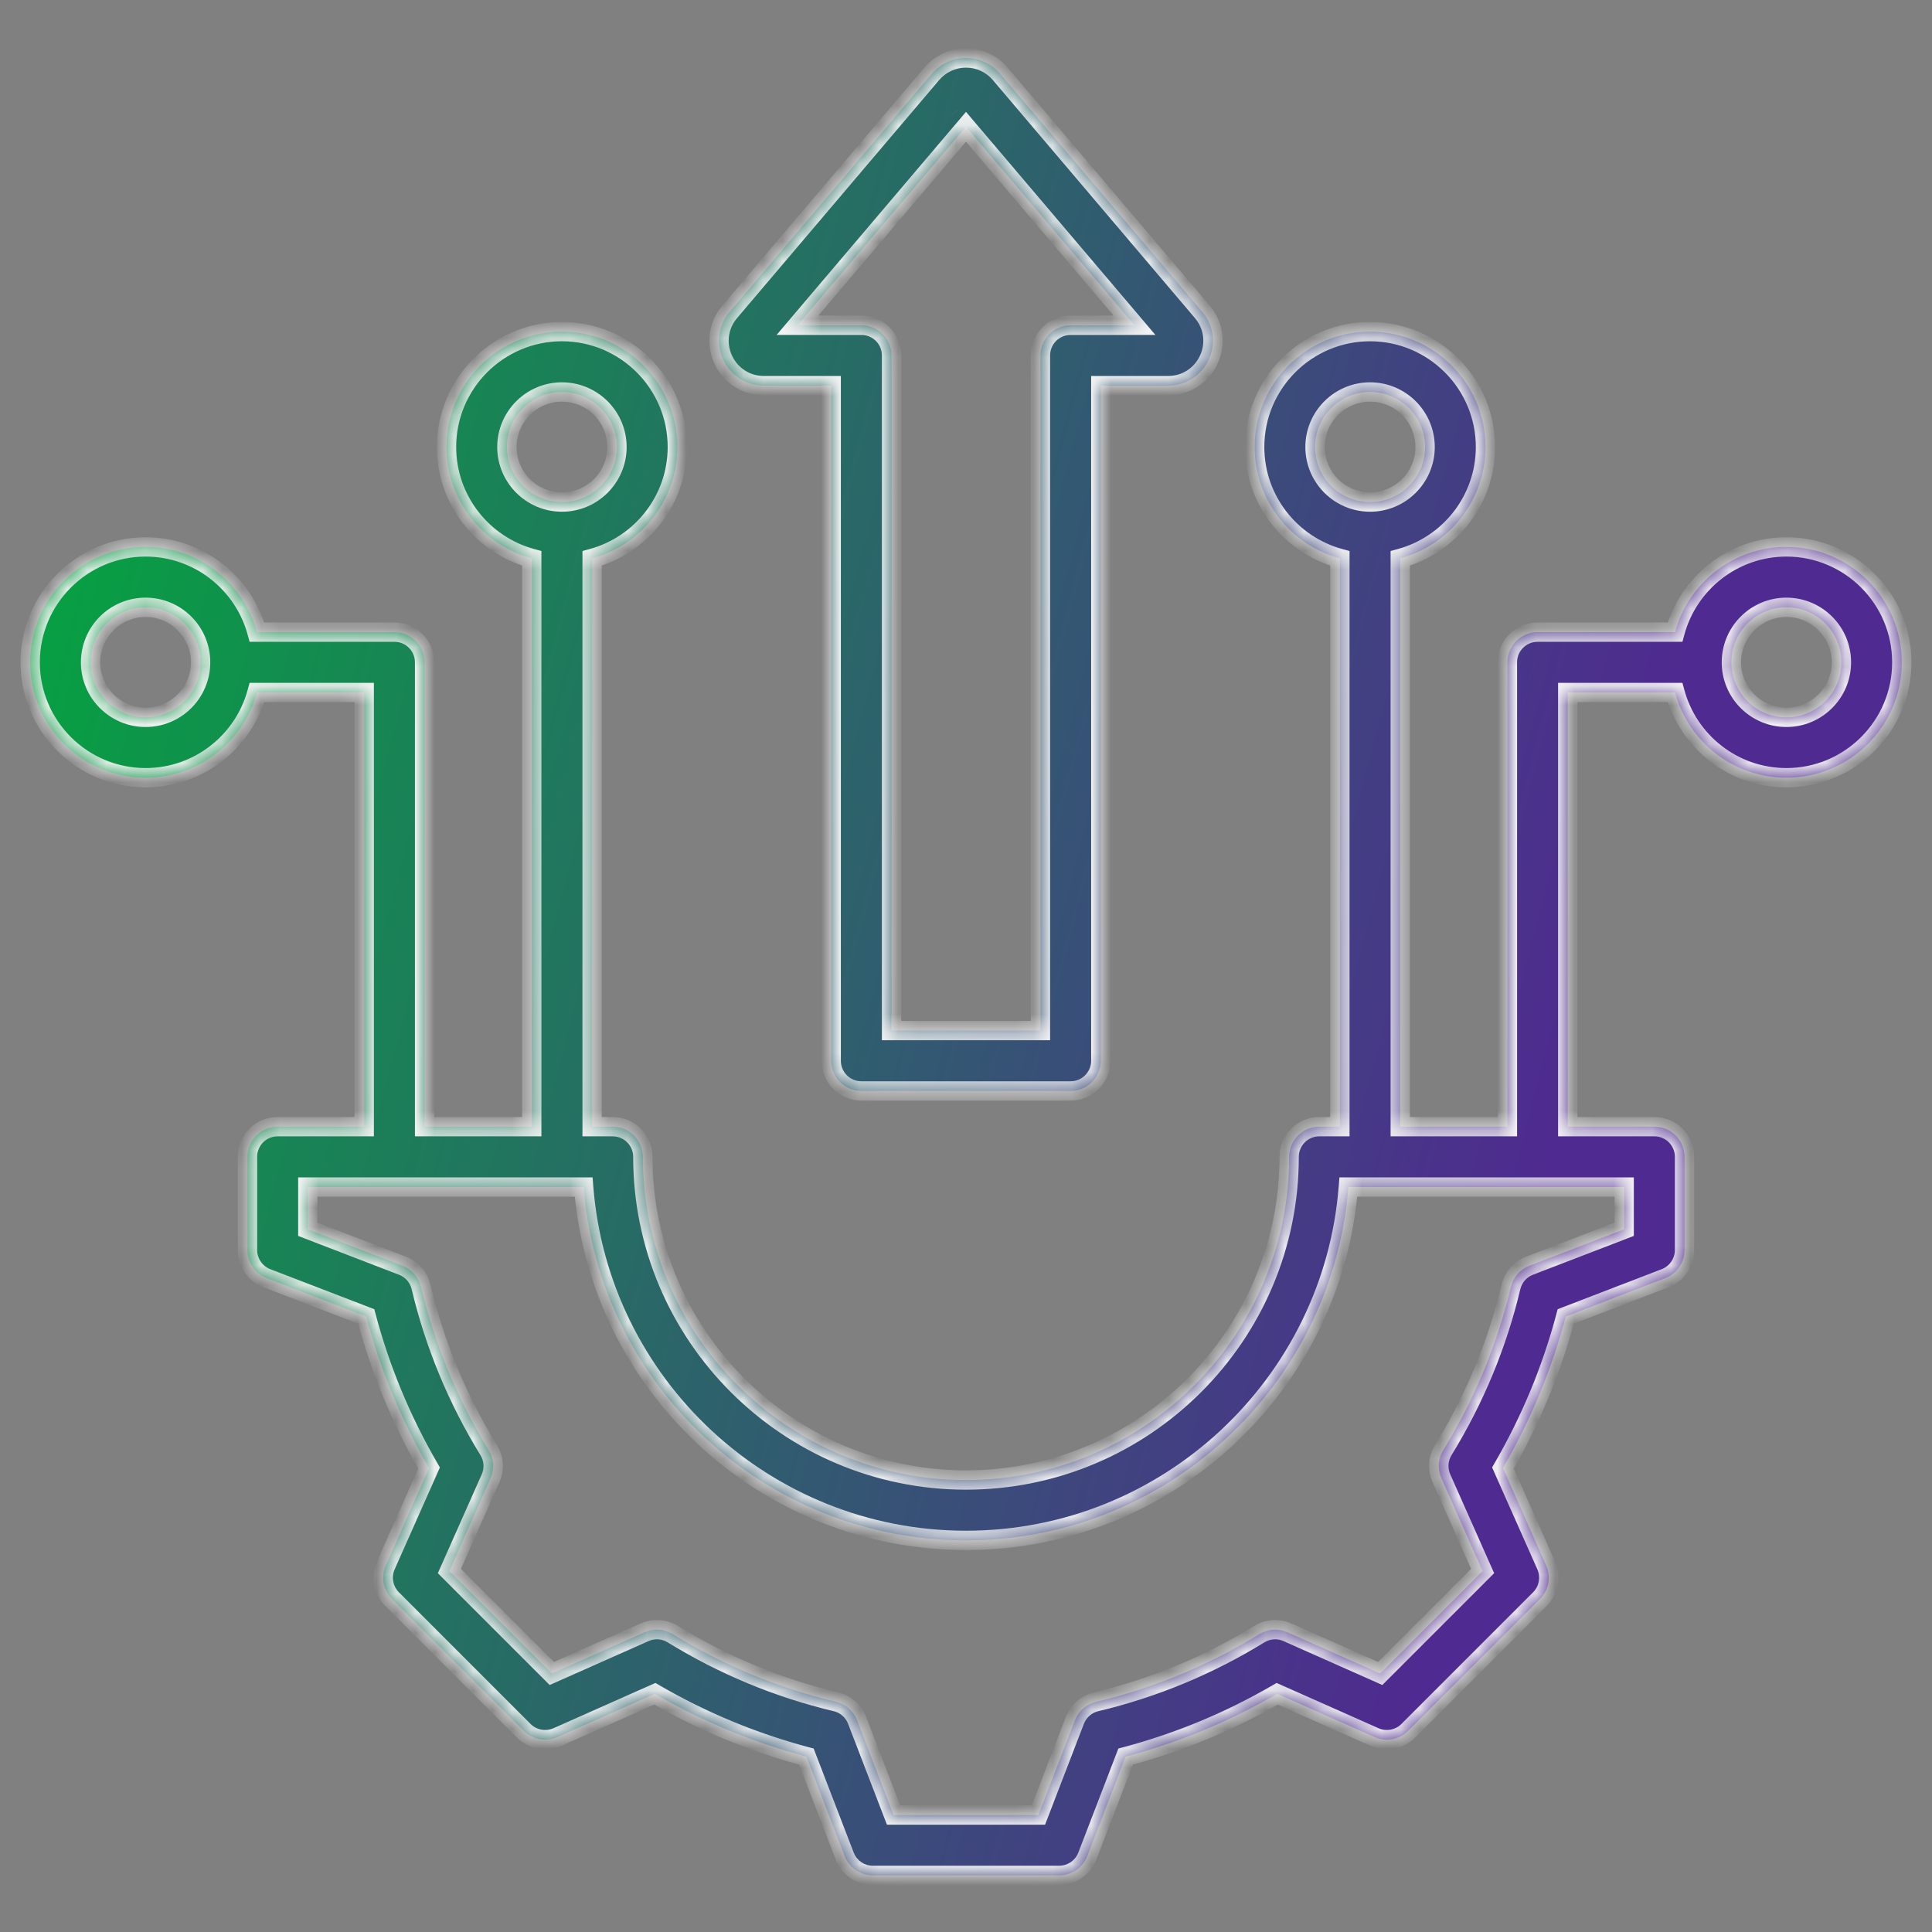
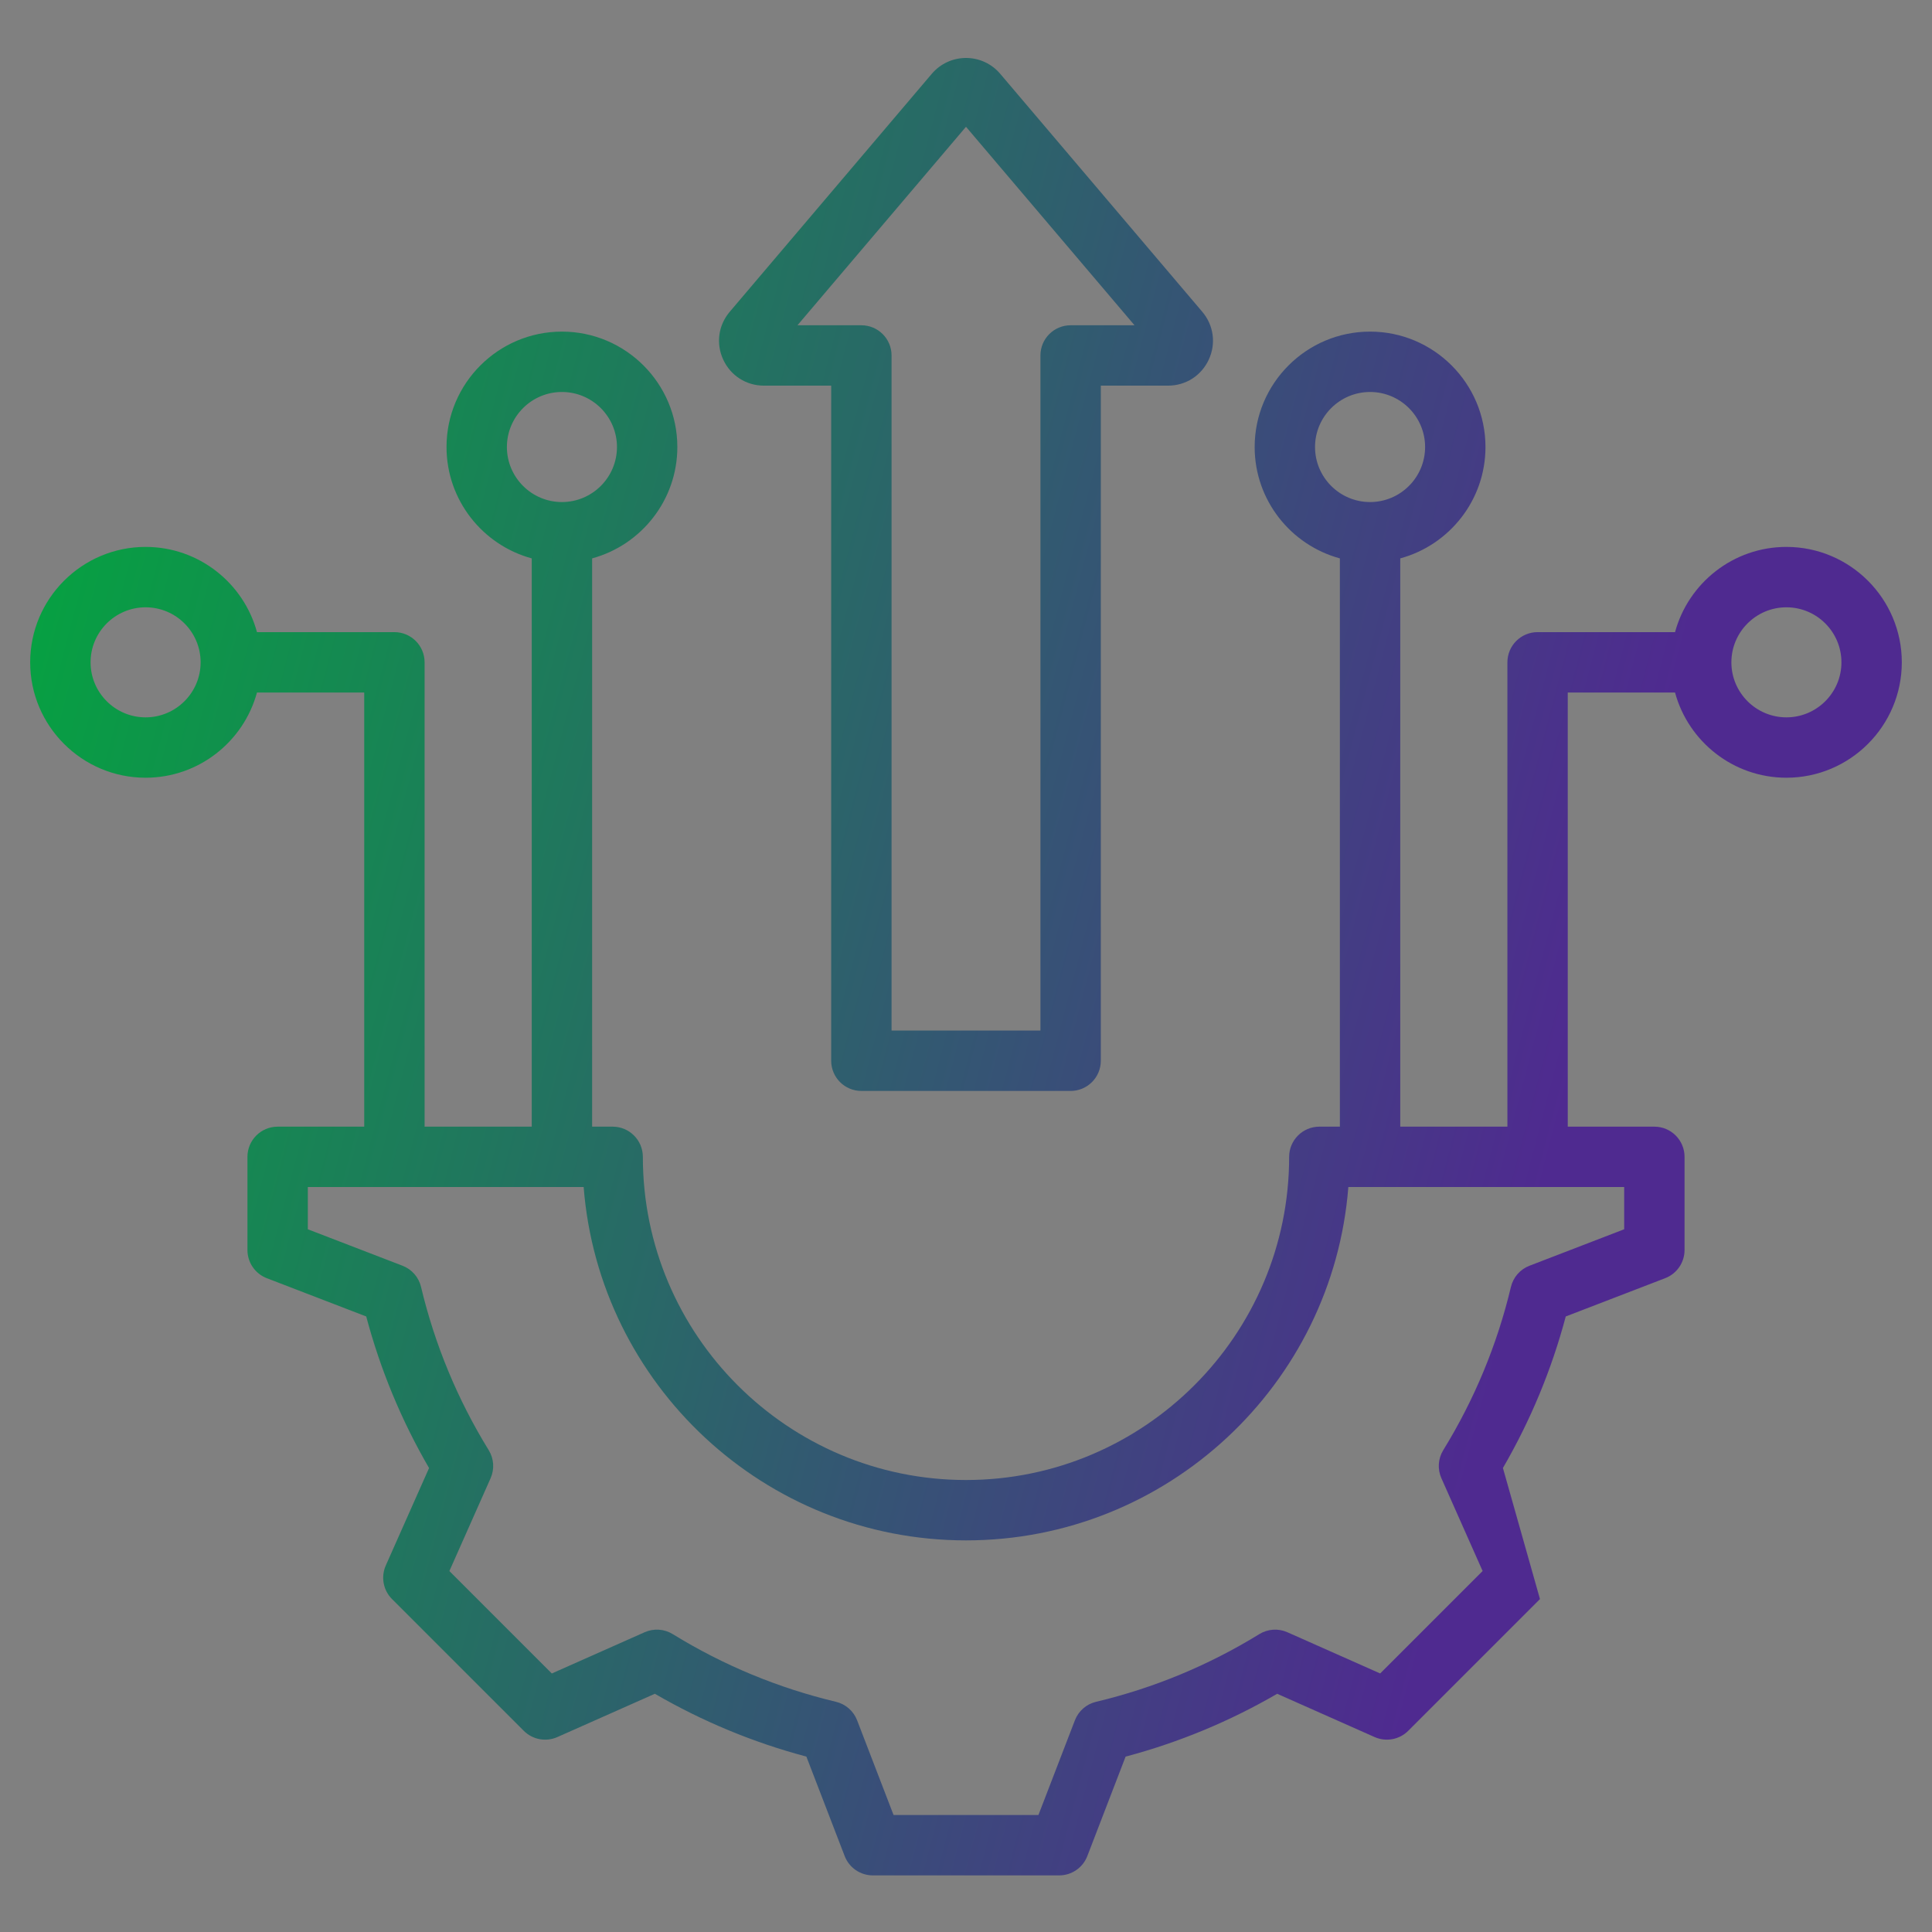
<svg xmlns="http://www.w3.org/2000/svg" width="100" height="100" viewBox="0 0 100 100" fill="none">
  <rect x="0" y="0" width="100" height="100" fill="#808080" stroke="none" />
  <mask id="path-1-inside-1_2965_17311" fill="white">
    <path d="M92.464 28.308C89.711 28.308 87.388 30.181 86.7 32.719H79.585C78.722 32.719 78.023 33.419 78.023 34.282V58.316H72.477V28.902C75.015 28.213 76.888 25.89 76.888 23.137C76.888 19.844 74.208 17.164 70.915 17.164C67.621 17.164 64.941 19.844 64.941 23.137C64.941 25.891 66.814 28.213 69.352 28.902V58.316H68.289C67.426 58.316 66.726 59.016 66.726 59.879C66.726 69.101 59.223 76.605 50 76.605C40.777 76.605 33.274 69.101 33.274 59.879C33.274 59.016 32.574 58.316 31.711 58.316H30.648V28.902C33.186 28.213 35.059 25.89 35.059 23.137C35.059 19.844 32.379 17.164 29.085 17.164C25.792 17.164 23.112 19.844 23.112 23.137C23.112 25.89 24.985 28.213 27.523 28.902V58.316H21.977V34.282C21.977 33.419 21.278 32.719 20.415 32.719H13.301C12.612 30.181 10.289 28.308 7.536 28.308C4.242 28.308 1.562 30.988 1.562 34.282C1.562 37.576 4.242 40.255 7.536 40.255C10.289 40.255 12.612 38.382 13.301 35.844H18.852V58.316H14.37C13.507 58.316 12.808 59.016 12.808 59.879V64.7C12.808 65.347 13.206 65.926 13.809 66.159L18.956 68.14C19.686 70.889 20.777 73.522 22.208 75.986L19.968 81.029C19.706 81.62 19.834 82.311 20.291 82.768L27.111 89.587C27.568 90.044 28.259 90.172 28.85 89.91L33.895 87.669C36.36 89.1 38.991 90.191 41.738 90.921L43.72 96.069C43.952 96.672 44.532 97.07 45.178 97.07H54.822C55.469 97.07 56.048 96.672 56.28 96.069L58.261 90.922C61.011 90.192 63.643 89.101 66.107 87.67L71.15 89.91C71.741 90.172 72.432 90.044 72.889 89.587L79.709 82.768C80.166 82.31 80.294 81.619 80.032 81.028L77.791 75.983C79.222 73.519 80.313 70.888 81.043 68.14L86.191 66.158C86.794 65.926 87.192 65.347 87.192 64.7V59.879C87.192 59.016 86.493 58.316 85.63 58.316H81.147V35.844H86.699C87.388 38.382 89.711 40.255 92.464 40.255C95.758 40.255 98.437 37.575 98.437 34.282C98.437 30.988 95.758 28.308 92.464 28.308ZM68.066 23.137C68.066 21.567 69.344 20.289 70.915 20.289C72.485 20.289 73.763 21.567 73.763 23.137C73.763 24.708 72.485 25.986 70.915 25.986C69.344 25.986 68.066 24.708 68.066 23.137ZM26.237 23.137C26.237 21.567 27.515 20.289 29.085 20.289C30.656 20.289 31.934 21.567 31.934 23.137C31.934 24.708 30.656 25.986 29.085 25.986C27.515 25.986 26.237 24.708 26.237 23.137ZM7.536 37.13C5.965 37.13 4.688 35.852 4.688 34.282C4.688 32.711 5.965 31.434 7.536 31.434C9.107 31.434 10.384 32.711 10.384 34.282C10.384 35.852 9.106 37.13 7.536 37.13ZM84.067 63.627L79.164 65.515C78.683 65.7 78.325 66.11 78.205 66.611C77.495 69.595 76.317 72.437 74.704 75.057C74.433 75.496 74.397 76.04 74.606 76.511L76.74 81.316L71.438 86.618L66.635 84.485C66.164 84.275 65.62 84.312 65.181 84.582C62.561 86.196 59.719 87.374 56.732 88.085C56.231 88.204 55.821 88.563 55.636 89.044L53.749 93.945H46.251L44.364 89.042C44.178 88.561 43.768 88.203 43.267 88.084C40.283 87.373 37.441 86.195 34.821 84.582C34.382 84.311 33.838 84.275 33.367 84.484L28.562 86.619L23.26 81.317L25.393 76.513C25.602 76.042 25.566 75.498 25.296 75.06C23.682 72.44 22.504 69.597 21.793 66.611C21.674 66.109 21.315 65.699 20.834 65.514L15.933 63.627V61.441H30.21C31.009 71.659 39.58 79.73 50 79.73C60.42 79.73 68.991 71.66 69.79 61.441H84.067L84.067 63.627ZM92.464 37.13C90.894 37.13 89.616 35.852 89.616 34.282C89.616 32.711 90.894 31.434 92.464 31.434C94.035 31.434 95.312 32.711 95.312 34.282C95.312 35.852 94.035 37.13 92.464 37.13ZM39.542 19.961H43.022V54.904C43.022 55.767 43.722 56.467 44.585 56.467H55.415C56.278 56.467 56.978 55.767 56.978 54.904V19.961H60.458C61.374 19.961 62.181 19.445 62.566 18.614C62.95 17.784 62.821 16.834 62.228 16.136L51.77 3.819C51.328 3.298 50.683 3 50 3C49.317 3 48.672 3.299 48.23 3.819L37.773 16.136C37.179 16.834 37.05 17.783 37.434 18.614C37.818 19.445 38.626 19.961 39.542 19.961ZM50 6.562L58.722 16.836H55.415C54.552 16.836 53.853 17.535 53.853 18.398V53.342H46.147V18.398C46.147 17.535 45.447 16.836 44.585 16.836H41.277L50 6.562Z" />
  </mask>
-   <path d="M92.464 28.308C89.711 28.308 87.388 30.181 86.7 32.719H79.585C78.722 32.719 78.023 33.419 78.023 34.282V58.316H72.477V28.902C75.015 28.213 76.888 25.89 76.888 23.137C76.888 19.844 74.208 17.164 70.915 17.164C67.621 17.164 64.941 19.844 64.941 23.137C64.941 25.891 66.814 28.213 69.352 28.902V58.316H68.289C67.426 58.316 66.726 59.016 66.726 59.879C66.726 69.101 59.223 76.605 50 76.605C40.777 76.605 33.274 69.101 33.274 59.879C33.274 59.016 32.574 58.316 31.711 58.316H30.648V28.902C33.186 28.213 35.059 25.89 35.059 23.137C35.059 19.844 32.379 17.164 29.085 17.164C25.792 17.164 23.112 19.844 23.112 23.137C23.112 25.89 24.985 28.213 27.523 28.902V58.316H21.977V34.282C21.977 33.419 21.278 32.719 20.415 32.719H13.301C12.612 30.181 10.289 28.308 7.536 28.308C4.242 28.308 1.562 30.988 1.562 34.282C1.562 37.576 4.242 40.255 7.536 40.255C10.289 40.255 12.612 38.382 13.301 35.844H18.852V58.316H14.37C13.507 58.316 12.808 59.016 12.808 59.879V64.7C12.808 65.347 13.206 65.926 13.809 66.159L18.956 68.14C19.686 70.889 20.777 73.522 22.208 75.986L19.968 81.029C19.706 81.62 19.834 82.311 20.291 82.768L27.111 89.587C27.568 90.044 28.259 90.172 28.85 89.91L33.895 87.669C36.36 89.1 38.991 90.191 41.738 90.921L43.72 96.069C43.952 96.672 44.532 97.07 45.178 97.07H54.822C55.469 97.07 56.048 96.672 56.28 96.069L58.261 90.922C61.011 90.192 63.643 89.101 66.107 87.67L71.15 89.91C71.741 90.172 72.432 90.044 72.889 89.587L79.709 82.768C80.166 82.31 80.294 81.619 80.032 81.028L77.791 75.983C79.222 73.519 80.313 70.888 81.043 68.14L86.191 66.158C86.794 65.926 87.192 65.347 87.192 64.7V59.879C87.192 59.016 86.493 58.316 85.63 58.316H81.147V35.844H86.699C87.388 38.382 89.711 40.255 92.464 40.255C95.758 40.255 98.437 37.575 98.437 34.282C98.437 30.988 95.758 28.308 92.464 28.308ZM68.066 23.137C68.066 21.567 69.344 20.289 70.915 20.289C72.485 20.289 73.763 21.567 73.763 23.137C73.763 24.708 72.485 25.986 70.915 25.986C69.344 25.986 68.066 24.708 68.066 23.137ZM26.237 23.137C26.237 21.567 27.515 20.289 29.085 20.289C30.656 20.289 31.934 21.567 31.934 23.137C31.934 24.708 30.656 25.986 29.085 25.986C27.515 25.986 26.237 24.708 26.237 23.137ZM7.536 37.13C5.965 37.13 4.688 35.852 4.688 34.282C4.688 32.711 5.965 31.434 7.536 31.434C9.107 31.434 10.384 32.711 10.384 34.282C10.384 35.852 9.106 37.13 7.536 37.13ZM84.067 63.627L79.164 65.515C78.683 65.7 78.325 66.11 78.205 66.611C77.495 69.595 76.317 72.437 74.704 75.057C74.433 75.496 74.397 76.04 74.606 76.511L76.74 81.316L71.438 86.618L66.635 84.485C66.164 84.275 65.62 84.312 65.181 84.582C62.561 86.196 59.719 87.374 56.732 88.085C56.231 88.204 55.821 88.563 55.636 89.044L53.749 93.945H46.251L44.364 89.042C44.178 88.561 43.768 88.203 43.267 88.084C40.283 87.373 37.441 86.195 34.821 84.582C34.382 84.311 33.838 84.275 33.367 84.484L28.562 86.619L23.26 81.317L25.393 76.513C25.602 76.042 25.566 75.498 25.296 75.06C23.682 72.44 22.504 69.597 21.793 66.611C21.674 66.109 21.315 65.699 20.834 65.514L15.933 63.627V61.441H30.21C31.009 71.659 39.58 79.73 50 79.73C60.42 79.73 68.991 71.66 69.79 61.441H84.067L84.067 63.627ZM92.464 37.13C90.894 37.13 89.616 35.852 89.616 34.282C89.616 32.711 90.894 31.434 92.464 31.434C94.035 31.434 95.312 32.711 95.312 34.282C95.312 35.852 94.035 37.13 92.464 37.13ZM39.542 19.961H43.022V54.904C43.022 55.767 43.722 56.467 44.585 56.467H55.415C56.278 56.467 56.978 55.767 56.978 54.904V19.961H60.458C61.374 19.961 62.181 19.445 62.566 18.614C62.95 17.784 62.821 16.834 62.228 16.136L51.77 3.819C51.328 3.298 50.683 3 50 3C49.317 3 48.672 3.299 48.23 3.819L37.773 16.136C37.179 16.834 37.05 17.783 37.434 18.614C37.818 19.445 38.626 19.961 39.542 19.961ZM50 6.562L58.722 16.836H55.415C54.552 16.836 53.853 17.535 53.853 18.398V53.342H46.147V18.398C46.147 17.535 45.447 16.836 44.585 16.836H41.277L50 6.562Z" fill="url(#paint0_linear_2965_17311)" />
-   <path d="M49.188 5.992L49.189 5.993L49.589 5.693L49.588 5.692L49.188 5.992ZM86.7 32.719V33.219H87.082L87.182 32.85L86.7 32.719ZM78.023 58.316V58.816H78.523V58.316H78.023ZM72.477 58.316H71.977V58.816H72.477V58.316ZM72.477 28.902L72.346 28.419L71.977 28.52V28.902H72.477ZM69.352 28.902H69.852V28.52L69.483 28.42L69.352 28.902ZM69.352 58.316V58.816H69.852V58.316H69.352ZM30.648 58.316H30.148V58.816H30.648V58.316ZM30.648 28.902L30.517 28.419L30.148 28.52V28.902H30.648ZM27.523 28.902H28.023V28.52L27.654 28.419L27.523 28.902ZM27.523 58.316V58.816H28.023V58.316H27.523ZM21.977 58.316H21.477V58.816H21.977V58.316ZM13.301 32.719L12.818 32.85L12.918 33.219H13.301V32.719ZM13.301 35.844V35.344H12.918L12.818 35.713L13.301 35.844ZM18.852 35.844H19.352V35.344H18.852V35.844ZM18.852 58.316V58.816H19.352V58.316H18.852ZM13.809 66.159L13.629 66.625L13.629 66.625L13.809 66.159ZM18.956 68.14L19.439 68.012L19.374 67.765L19.136 67.673L18.956 68.14ZM22.208 75.986L22.665 76.189L22.769 75.955L22.641 75.734L22.208 75.986ZM19.968 81.029L20.425 81.232L20.425 81.232L19.968 81.029ZM20.291 82.768L19.938 83.121L19.938 83.121L20.291 82.768ZM27.111 89.587L26.757 89.941L26.757 89.941L27.111 89.587ZM28.85 89.91L29.053 90.367L29.053 90.367L28.85 89.91ZM33.895 87.669L34.146 87.237L33.926 87.109L33.692 87.212L33.895 87.669ZM41.738 90.921L42.205 90.741L42.113 90.503L41.867 90.438L41.738 90.921ZM43.72 96.069L44.187 95.89L44.187 95.89L43.72 96.069ZM56.28 96.069L56.747 96.249L56.747 96.249L56.28 96.069ZM58.261 90.922L58.133 90.439L57.886 90.504L57.795 90.743L58.261 90.922ZM66.107 87.67L66.31 87.213L66.076 87.109L65.856 87.237L66.107 87.67ZM71.15 89.91L71.353 89.453L71.353 89.453L71.15 89.91ZM72.889 89.587L72.536 89.233L72.536 89.233L72.889 89.587ZM79.709 82.768L80.062 83.121L80.062 83.121L79.709 82.768ZM80.032 81.028L79.575 81.231L79.575 81.232L80.032 81.028ZM77.791 75.983L77.358 75.732L77.23 75.953L77.334 76.186L77.791 75.983ZM81.043 68.14L80.863 67.673L80.625 67.765L80.559 68.012L81.043 68.14ZM86.191 66.158L86.011 65.692L86.011 65.692L86.191 66.158ZM81.147 58.316H80.647V58.816H81.147V58.316ZM81.147 35.844V35.344H80.647V35.844H81.147ZM86.699 35.844L87.182 35.713L87.082 35.344H86.699V35.844ZM84.067 63.627L84.247 64.094L84.567 63.97L84.567 63.627L84.067 63.627ZM79.164 65.515L79.344 65.981L79.344 65.981L79.164 65.515ZM78.205 66.611L77.719 66.495L77.719 66.495L78.205 66.611ZM74.704 75.057L75.129 75.32L74.704 75.057ZM74.606 76.511L75.063 76.308L75.063 76.308L74.606 76.511ZM76.74 81.316L77.094 81.67L77.337 81.427L77.197 81.114L76.74 81.316ZM71.438 86.618L71.235 87.075L71.549 87.215L71.792 86.972L71.438 86.618ZM66.635 84.485L66.431 84.942L66.432 84.942L66.635 84.485ZM65.181 84.582L65.443 85.008L65.444 85.008L65.181 84.582ZM56.732 88.085L56.848 88.571L56.848 88.571L56.732 88.085ZM55.636 89.044L56.102 89.223L56.102 89.223L55.636 89.044ZM53.749 93.945V94.445H54.092L54.216 94.125L53.749 93.945ZM46.251 93.945L45.784 94.125L45.908 94.445H46.251V93.945ZM44.364 89.042L43.897 89.222L43.897 89.222L44.364 89.042ZM43.267 88.084L43.151 88.57L43.151 88.57L43.267 88.084ZM34.821 84.582L35.083 84.156L35.083 84.156L34.821 84.582ZM33.367 84.484L33.57 84.941L33.57 84.941L33.367 84.484ZM28.562 86.619L28.208 86.972L28.451 87.215L28.765 87.076L28.562 86.619ZM23.26 81.317L22.803 81.114L22.663 81.427L22.906 81.67L23.26 81.317ZM25.393 76.513L24.936 76.31L24.936 76.31L25.393 76.513ZM25.296 75.06L24.87 75.322L24.87 75.322L25.296 75.06ZM21.793 66.611L22.28 66.495L22.28 66.495L21.793 66.611ZM20.834 65.514L20.655 65.981L20.655 65.981L20.834 65.514ZM15.933 63.627H15.433V63.971L15.753 64.094L15.933 63.627ZM15.933 61.441V60.941H15.433V61.441H15.933ZM30.21 61.441L30.708 61.402L30.672 60.941H30.21V61.441ZM69.79 61.441V60.941H69.328L69.292 61.402L69.79 61.441ZM84.067 61.441L84.567 61.441L84.567 60.941H84.067V61.441ZM43.022 19.961H43.522V19.461H43.022V19.961ZM56.978 19.961V19.461H56.478V19.961H56.978ZM62.566 18.614L62.112 18.404L62.112 18.404L62.566 18.614ZM62.228 16.136L61.847 16.46L61.847 16.46L62.228 16.136ZM51.77 3.819L51.389 4.143L51.389 4.143L51.77 3.819ZM50 3V3.5L50 3.5L50 3ZM48.23 3.819L48.611 4.143L48.611 4.143L48.23 3.819ZM37.773 16.136L38.154 16.459L38.154 16.459L37.773 16.136ZM37.434 18.614L37.888 18.404L37.888 18.404L37.434 18.614ZM50 6.562L50.381 6.239L50 5.79L49.619 6.239L50 6.562ZM58.722 16.836V17.336H59.803L59.104 16.512L58.722 16.836ZM53.853 53.342V53.842H54.353V53.342H53.853ZM46.147 53.342H45.647V53.842H46.147V53.342ZM41.277 16.836L40.896 16.512L40.197 17.336H41.277V16.836ZM92.464 27.808C89.479 27.808 86.963 29.838 86.217 32.588L87.182 32.85C87.813 30.524 89.943 28.808 92.464 28.808V27.808ZM86.7 32.219H79.585V33.219H86.7V32.219ZM79.585 32.219C78.446 32.219 77.523 33.143 77.523 34.282H78.523C78.523 33.695 78.998 33.219 79.585 33.219V32.219ZM77.523 34.282V58.316H78.523V34.282H77.523ZM78.023 57.816H72.477V58.816H78.023V57.816ZM72.977 58.316V28.902H71.977V58.316H72.977ZM72.608 29.384C75.358 28.638 77.388 26.122 77.388 23.137H76.388C76.388 25.658 74.673 27.788 72.346 28.419L72.608 29.384ZM77.388 23.137C77.388 19.567 74.484 16.664 70.915 16.664V17.664C73.932 17.664 76.388 20.12 76.388 23.137H77.388ZM70.915 16.664C67.345 16.664 64.441 19.568 64.441 23.137H65.441C65.441 20.12 67.897 17.664 70.915 17.664V16.664ZM64.441 23.137C64.441 26.123 66.472 28.639 69.221 29.385L69.483 28.42C67.157 27.788 65.441 25.659 65.441 23.137H64.441ZM68.852 28.902V58.316H69.852V28.902H68.852ZM69.352 57.816H68.289V58.816H69.352V57.816ZM68.289 57.816C67.15 57.816 66.226 58.739 66.226 59.879H67.226C67.226 59.292 67.702 58.816 68.289 58.816V57.816ZM66.226 59.879C66.226 68.825 58.947 76.105 50 76.105V77.105C59.499 77.105 67.226 69.377 67.226 59.879H66.226ZM50 76.105C41.053 76.105 33.774 68.825 33.774 59.879H32.774C32.774 69.377 40.501 77.105 50 77.105V76.105ZM33.774 59.879C33.774 58.739 32.85 57.816 31.711 57.816V58.816C32.298 58.816 32.774 59.292 32.774 59.879H33.774ZM31.711 57.816H30.648V58.816H31.711V57.816ZM31.148 58.316V28.902H30.148V58.316H31.148ZM30.779 29.384C33.529 28.638 35.559 26.122 35.559 23.137H34.559C34.559 25.658 32.843 27.788 30.517 28.419L30.779 29.384ZM35.559 23.137C35.559 19.567 32.655 16.664 29.085 16.664V17.664C32.103 17.664 34.559 20.12 34.559 23.137H35.559ZM29.085 16.664C25.516 16.664 22.612 19.568 22.612 23.137H23.612C23.612 20.12 26.068 17.664 29.085 17.664V16.664ZM22.612 23.137C22.612 26.122 24.642 28.638 27.392 29.384L27.654 28.419C25.328 27.788 23.612 25.658 23.612 23.137H22.612ZM27.023 28.902V58.316H28.023V28.902H27.023ZM27.523 57.816H21.977V58.816H27.523V57.816ZM22.477 58.316V34.282H21.477V58.316H22.477ZM22.477 34.282C22.477 33.143 21.554 32.219 20.415 32.219V33.219C21.002 33.219 21.477 33.695 21.477 34.282H22.477ZM20.415 32.219H13.301V33.219H20.415V32.219ZM13.783 32.588C13.037 29.838 10.521 27.808 7.536 27.808V28.808C10.057 28.808 12.187 30.524 12.818 32.85L13.783 32.588ZM7.536 27.808C3.966 27.808 1.062 30.712 1.062 34.282H2.062C2.062 31.264 4.518 28.808 7.536 28.808V27.808ZM1.062 34.282C1.062 37.852 3.966 40.755 7.536 40.755V39.755C4.518 39.755 2.062 37.299 2.062 34.282H1.062ZM7.536 40.755C10.521 40.755 13.037 38.725 13.783 35.975L12.818 35.713C12.187 38.04 10.057 39.755 7.536 39.755V40.755ZM13.301 36.344H18.852V35.344H13.301V36.344ZM18.352 35.844V58.316H19.352V35.844H18.352ZM18.852 57.816H14.37V58.816H18.852V57.816ZM14.37 57.816C13.231 57.816 12.308 58.739 12.308 59.879H13.308C13.308 59.292 13.784 58.816 14.37 58.816V57.816ZM12.308 59.879V64.7H13.308V59.879H12.308ZM12.308 64.7C12.308 65.554 12.833 66.319 13.629 66.625L13.989 65.692C13.579 65.534 13.308 65.14 13.308 64.7H12.308ZM13.629 66.625L18.776 68.606L19.136 67.673L13.989 65.692L13.629 66.625ZM18.473 68.268C19.214 71.061 20.323 73.734 21.776 76.237L22.641 75.734C21.232 73.309 20.158 70.718 19.439 68.012L18.473 68.268ZM21.751 75.783L19.511 80.826L20.425 81.232L22.665 76.189L21.751 75.783ZM19.512 80.826C19.165 81.606 19.335 82.518 19.938 83.121L20.645 82.415C20.334 82.103 20.247 81.633 20.425 81.232L19.512 80.826ZM19.938 83.121L26.757 89.941L27.464 89.234L20.645 82.414L19.938 83.121ZM26.757 89.941C27.361 90.544 28.273 90.713 29.053 90.367L28.647 89.453C28.245 89.631 27.775 89.544 27.464 89.234L26.757 89.941ZM29.053 90.367L34.098 88.126L33.692 87.212L28.647 89.453L29.053 90.367ZM33.644 88.102C36.147 89.555 38.82 90.663 41.61 91.404L41.867 90.438C39.163 89.72 36.572 88.646 34.146 87.237L33.644 88.102ZM41.272 91.1L43.254 96.249L44.187 95.89L42.205 90.741L41.272 91.1ZM43.254 96.249C43.56 97.045 44.325 97.57 45.178 97.57V96.57C44.739 96.57 44.344 96.3 44.187 95.89L43.254 96.249ZM45.178 97.57H54.822V96.57H45.178V97.57ZM54.822 97.57C55.675 97.57 56.44 97.045 56.747 96.249L55.814 95.89C55.656 96.3 55.262 96.57 54.822 96.57V97.57ZM56.747 96.249L58.728 91.102L57.795 90.743L55.814 95.89L56.747 96.249ZM58.39 91.405C61.182 90.664 63.855 89.556 66.358 88.102L65.856 87.237C63.43 88.646 60.839 89.72 58.133 90.439L58.39 91.405ZM65.904 88.127L70.947 90.367L71.353 89.453L66.31 87.213L65.904 88.127ZM70.947 90.367C71.727 90.713 72.64 90.544 73.243 89.94L72.536 89.233C72.225 89.544 71.755 89.632 71.353 89.453L70.947 90.367ZM73.243 89.94L80.062 83.121L79.355 82.414L72.536 89.233L73.243 89.94ZM80.062 83.121C80.665 82.518 80.835 81.605 80.489 80.825L79.575 81.232C79.753 81.633 79.666 82.103 79.355 82.414L80.062 83.121ZM80.489 80.826L78.248 75.78L77.334 76.186L79.575 81.231L80.489 80.826ZM78.223 76.234C79.677 73.732 80.785 71.059 81.526 68.268L80.559 68.012C79.841 70.716 78.767 73.306 77.358 75.732L78.223 76.234ZM81.222 68.607L86.371 66.625L86.011 65.692L80.863 67.673L81.222 68.607ZM86.371 66.625C87.167 66.319 87.692 65.553 87.692 64.7H86.692C86.692 65.14 86.421 65.534 86.011 65.692L86.371 66.625ZM87.692 64.7V59.879H86.692V64.7H87.692ZM87.692 59.879C87.692 58.739 86.769 57.816 85.63 57.816V58.816C86.216 58.816 86.692 59.292 86.692 59.879H87.692ZM85.63 57.816H81.147V58.816H85.63V57.816ZM81.647 58.316V35.844H80.647V58.316H81.647ZM81.147 36.344H86.699V35.344H81.147V36.344ZM86.217 35.975C86.963 38.725 89.479 40.755 92.464 40.755V39.755C89.943 39.755 87.813 38.04 87.182 35.713L86.217 35.975ZM92.464 40.755C96.034 40.755 98.937 37.852 98.937 34.282H97.937C97.937 37.299 95.482 39.755 92.464 39.755V40.755ZM98.937 34.282C98.937 30.712 96.034 27.808 92.464 27.808V28.808C95.482 28.808 97.937 31.264 97.937 34.282H98.937ZM68.566 23.137C68.566 21.843 69.62 20.789 70.915 20.789V19.789C69.068 19.789 67.566 21.291 67.566 23.137H68.566ZM70.915 20.789C72.209 20.789 73.263 21.843 73.263 23.137H74.263C74.263 21.291 72.761 19.789 70.915 19.789V20.789ZM73.263 23.137C73.263 24.432 72.209 25.486 70.915 25.486V26.486C72.761 26.486 74.263 24.984 74.263 23.137H73.263ZM70.915 25.486C69.62 25.486 68.566 24.432 68.566 23.137H67.566C67.566 24.984 69.068 26.486 70.915 26.486V25.486ZM26.737 23.137C26.737 21.843 27.791 20.789 29.085 20.789V19.789C27.239 19.789 25.737 21.291 25.737 23.137H26.737ZM29.085 20.789C30.38 20.789 31.434 21.843 31.434 23.137H32.434C32.434 21.291 30.932 19.789 29.085 19.789V20.789ZM31.434 23.137C31.434 24.432 30.38 25.486 29.085 25.486V26.486C30.932 26.486 32.434 24.984 32.434 23.137H31.434ZM29.085 25.486C27.791 25.486 26.737 24.432 26.737 23.137H25.737C25.737 24.984 27.239 26.486 29.085 26.486V25.486ZM7.536 36.63C6.241 36.63 5.188 35.576 5.188 34.282H4.188C4.188 36.129 5.689 37.63 7.536 37.63V36.63ZM5.188 34.282C5.188 32.987 6.241 31.934 7.536 31.934V30.934C5.689 30.934 4.188 32.435 4.188 34.282H5.188ZM7.536 31.934C8.83 31.934 9.884 32.987 9.884 34.282H10.884C10.884 32.435 9.383 30.934 7.536 30.934V31.934ZM9.884 34.282C9.884 35.576 8.83 36.63 7.536 36.63V37.63C9.383 37.63 10.884 36.129 10.884 34.282H9.884ZM83.888 63.16L78.984 65.048L79.344 65.981L84.247 64.094L83.888 63.16ZM78.984 65.048C78.35 65.292 77.876 65.834 77.719 66.495L78.692 66.727C78.773 66.386 79.017 66.107 79.344 65.981L78.984 65.048ZM77.719 66.495C77.021 69.428 75.863 72.22 74.278 74.795L75.129 75.32C76.77 72.654 77.969 69.763 78.692 66.727L77.719 66.495ZM74.278 74.795C73.921 75.374 73.873 76.092 74.149 76.714L75.063 76.308C74.921 75.988 74.946 75.618 75.129 75.32L74.278 74.795ZM74.149 76.714L76.283 81.519L77.197 81.114L75.063 76.308L74.149 76.714ZM76.387 80.963L71.085 86.265L71.792 86.972L77.094 81.67L76.387 80.963ZM71.641 86.161L66.838 84.028L66.432 84.942L71.235 87.075L71.641 86.161ZM66.838 84.028C66.216 83.751 65.498 83.8 64.919 84.157L65.444 85.008C65.742 84.824 66.111 84.799 66.431 84.942L66.838 84.028ZM64.919 84.157C62.344 85.742 59.551 86.9 56.617 87.599L56.848 88.571C59.886 87.848 62.778 86.649 65.443 85.008L64.919 84.157ZM56.617 87.599C55.955 87.756 55.413 88.229 55.169 88.864L56.102 89.223C56.228 88.896 56.507 88.652 56.848 88.571L56.617 87.599ZM55.169 88.864L53.282 93.766L54.216 94.125L56.102 89.223L55.169 88.864ZM53.749 93.445H46.251V94.445H53.749V93.445ZM46.718 93.766L44.83 88.863L43.897 89.222L45.784 94.125L46.718 93.766ZM44.83 88.863C44.586 88.228 44.044 87.755 43.383 87.597L43.151 88.57C43.492 88.651 43.771 88.895 43.897 89.222L44.83 88.863ZM43.383 87.597C40.451 86.899 37.658 85.742 35.083 84.156L34.558 85.007C37.224 86.649 40.115 87.847 43.151 88.57L43.383 87.597ZM35.083 84.156C34.504 83.799 33.786 83.751 33.164 84.027L33.57 84.941C33.89 84.799 34.26 84.824 34.558 85.007L35.083 84.156ZM33.164 84.027L28.359 86.162L28.765 87.076L33.57 84.941L33.164 84.027ZM28.915 86.265L23.613 80.963L22.906 81.67L28.208 86.972L28.915 86.265ZM23.717 81.519L25.85 76.716L24.936 76.31L22.803 81.114L23.717 81.519ZM25.85 76.716C26.126 76.094 26.078 75.376 25.721 74.797L24.87 75.322C25.054 75.62 25.078 75.99 24.936 76.31L25.85 76.716ZM25.721 74.797C24.136 72.223 22.978 69.429 22.28 66.495L21.307 66.726C22.03 69.764 23.229 72.657 24.87 75.322L25.721 74.797ZM22.28 66.495C22.122 65.833 21.649 65.292 21.014 65.047L20.655 65.981C20.982 66.106 21.226 66.385 21.307 66.726L22.28 66.495ZM21.014 65.047L16.112 63.161L15.753 64.094L20.655 65.981L21.014 65.047ZM16.433 63.627V61.441H15.433V63.627H16.433ZM15.933 61.941H30.21V60.941H15.933V61.941ZM29.711 61.48C30.53 71.956 39.316 80.23 50 80.23V79.23C39.843 79.23 31.487 71.362 30.708 61.402L29.711 61.48ZM50 80.23C60.683 80.23 69.469 71.957 70.289 61.48L69.292 61.402C68.513 71.363 60.157 79.23 50 79.23V80.23ZM69.79 61.941H84.067V60.941H69.79V61.941ZM83.567 61.441L83.567 63.627L84.567 63.627L84.567 61.441L83.567 61.441ZM92.464 36.63C91.17 36.63 90.116 35.576 90.116 34.282H89.116C89.116 36.129 90.617 37.63 92.464 37.63V36.63ZM90.116 34.282C90.116 32.987 91.17 31.934 92.464 31.934V30.934C90.618 30.934 89.116 32.435 89.116 34.282H90.116ZM92.464 31.934C93.759 31.934 94.812 32.987 94.812 34.282H95.812C95.812 32.435 94.311 30.934 92.464 30.934V31.934ZM94.812 34.282C94.812 35.576 93.759 36.63 92.464 36.63V37.63C94.311 37.63 95.812 36.129 95.812 34.282H94.812ZM39.542 20.461H43.022V19.461H39.542V20.461ZM42.522 19.961V54.904H43.522V19.961H42.522ZM42.522 54.904C42.522 56.044 43.446 56.967 44.585 56.967V55.967C43.998 55.967 43.522 55.491 43.522 54.904H42.522ZM44.585 56.967H55.415V55.967H44.585V56.967ZM55.415 56.967C56.554 56.967 57.478 56.044 57.478 54.904H56.478C56.478 55.491 56.002 55.967 55.415 55.967V56.967ZM57.478 54.904V19.961H56.478V54.904H57.478ZM56.978 20.461H60.458V19.461H56.978V20.461ZM60.458 20.461C61.568 20.461 62.553 19.832 63.02 18.824L62.112 18.404C61.81 19.058 61.179 19.461 60.458 19.461V20.461ZM63.02 18.824C63.486 17.817 63.328 16.659 62.609 15.812L61.847 16.46C62.313 17.009 62.414 17.751 62.112 18.404L63.02 18.824ZM62.609 15.812L52.151 3.496L51.389 4.143L61.847 16.46L62.609 15.812ZM52.151 3.496C51.614 2.863 50.83 2.5 50 2.5L50 3.5C50.536 3.5 51.042 3.734 51.389 4.143L52.151 3.496ZM50 2.5C49.17 2.5 48.386 2.863 47.849 3.496L48.611 4.143C48.958 3.734 49.464 3.5 50 3.5V2.5ZM47.849 3.496L37.392 15.812L38.154 16.459L48.611 4.143L47.849 3.496ZM37.392 15.812C36.672 16.658 36.514 17.816 36.98 18.824L37.888 18.404C37.586 17.75 37.687 17.009 38.154 16.459L37.392 15.812ZM36.98 18.824C37.446 19.832 38.431 20.461 39.542 20.461V19.461C38.821 19.461 38.19 19.058 37.888 18.404L36.98 18.824ZM49.619 6.886L58.341 17.159L59.104 16.512L50.381 6.239L49.619 6.886ZM58.722 16.336H55.415V17.336H58.722V16.336ZM55.415 16.336C54.276 16.336 53.353 17.259 53.353 18.398H54.353C54.353 17.811 54.828 17.336 55.415 17.336V16.336ZM53.353 18.398V53.342H54.353V18.398H53.353ZM53.853 52.842H46.147V53.842H53.853V52.842ZM46.647 53.342V18.398H45.647V53.342H46.647ZM46.647 18.398C46.647 17.259 45.724 16.336 44.585 16.336V17.336C45.171 17.336 45.647 17.811 45.647 18.398H46.647ZM44.585 16.336H41.277V17.336H44.585V16.336ZM41.658 17.159L50.381 6.886L49.619 6.239L40.896 16.512L41.658 17.159Z" fill="#F4F4F4" mask="url(#path-1-inside-1_2965_17311)" />
+   <path d="M92.464 28.308C89.711 28.308 87.388 30.181 86.7 32.719H79.585C78.722 32.719 78.023 33.419 78.023 34.282V58.316H72.477V28.902C75.015 28.213 76.888 25.89 76.888 23.137C76.888 19.844 74.208 17.164 70.915 17.164C67.621 17.164 64.941 19.844 64.941 23.137C64.941 25.891 66.814 28.213 69.352 28.902V58.316H68.289C67.426 58.316 66.726 59.016 66.726 59.879C66.726 69.101 59.223 76.605 50 76.605C40.777 76.605 33.274 69.101 33.274 59.879C33.274 59.016 32.574 58.316 31.711 58.316H30.648V28.902C33.186 28.213 35.059 25.89 35.059 23.137C35.059 19.844 32.379 17.164 29.085 17.164C25.792 17.164 23.112 19.844 23.112 23.137C23.112 25.89 24.985 28.213 27.523 28.902V58.316H21.977V34.282C21.977 33.419 21.278 32.719 20.415 32.719H13.301C12.612 30.181 10.289 28.308 7.536 28.308C4.242 28.308 1.562 30.988 1.562 34.282C1.562 37.576 4.242 40.255 7.536 40.255C10.289 40.255 12.612 38.382 13.301 35.844H18.852V58.316H14.37C13.507 58.316 12.808 59.016 12.808 59.879V64.7C12.808 65.347 13.206 65.926 13.809 66.159L18.956 68.14C19.686 70.889 20.777 73.522 22.208 75.986L19.968 81.029C19.706 81.62 19.834 82.311 20.291 82.768L27.111 89.587C27.568 90.044 28.259 90.172 28.85 89.91L33.895 87.669C36.36 89.1 38.991 90.191 41.738 90.921L43.72 96.069C43.952 96.672 44.532 97.07 45.178 97.07H54.822C55.469 97.07 56.048 96.672 56.28 96.069L58.261 90.922C61.011 90.192 63.643 89.101 66.107 87.67L71.15 89.91C71.741 90.172 72.432 90.044 72.889 89.587L79.709 82.768L77.791 75.983C79.222 73.519 80.313 70.888 81.043 68.14L86.191 66.158C86.794 65.926 87.192 65.347 87.192 64.7V59.879C87.192 59.016 86.493 58.316 85.63 58.316H81.147V35.844H86.699C87.388 38.382 89.711 40.255 92.464 40.255C95.758 40.255 98.437 37.575 98.437 34.282C98.437 30.988 95.758 28.308 92.464 28.308ZM68.066 23.137C68.066 21.567 69.344 20.289 70.915 20.289C72.485 20.289 73.763 21.567 73.763 23.137C73.763 24.708 72.485 25.986 70.915 25.986C69.344 25.986 68.066 24.708 68.066 23.137ZM26.237 23.137C26.237 21.567 27.515 20.289 29.085 20.289C30.656 20.289 31.934 21.567 31.934 23.137C31.934 24.708 30.656 25.986 29.085 25.986C27.515 25.986 26.237 24.708 26.237 23.137ZM7.536 37.13C5.965 37.13 4.688 35.852 4.688 34.282C4.688 32.711 5.965 31.434 7.536 31.434C9.107 31.434 10.384 32.711 10.384 34.282C10.384 35.852 9.106 37.13 7.536 37.13ZM84.067 63.627L79.164 65.515C78.683 65.7 78.325 66.11 78.205 66.611C77.495 69.595 76.317 72.437 74.704 75.057C74.433 75.496 74.397 76.04 74.606 76.511L76.74 81.316L71.438 86.618L66.635 84.485C66.164 84.275 65.62 84.312 65.181 84.582C62.561 86.196 59.719 87.374 56.732 88.085C56.231 88.204 55.821 88.563 55.636 89.044L53.749 93.945H46.251L44.364 89.042C44.178 88.561 43.768 88.203 43.267 88.084C40.283 87.373 37.441 86.195 34.821 84.582C34.382 84.311 33.838 84.275 33.367 84.484L28.562 86.619L23.26 81.317L25.393 76.513C25.602 76.042 25.566 75.498 25.296 75.06C23.682 72.44 22.504 69.597 21.793 66.611C21.674 66.109 21.315 65.699 20.834 65.514L15.933 63.627V61.441H30.21C31.009 71.659 39.58 79.73 50 79.73C60.42 79.73 68.991 71.66 69.79 61.441H84.067L84.067 63.627ZM92.464 37.13C90.894 37.13 89.616 35.852 89.616 34.282C89.616 32.711 90.894 31.434 92.464 31.434C94.035 31.434 95.312 32.711 95.312 34.282C95.312 35.852 94.035 37.13 92.464 37.13ZM39.542 19.961H43.022V54.904C43.022 55.767 43.722 56.467 44.585 56.467H55.415C56.278 56.467 56.978 55.767 56.978 54.904V19.961H60.458C61.374 19.961 62.181 19.445 62.566 18.614C62.95 17.784 62.821 16.834 62.228 16.136L51.77 3.819C51.328 3.298 50.683 3 50 3C49.317 3 48.672 3.299 48.23 3.819L37.773 16.136C37.179 16.834 37.05 17.783 37.434 18.614C37.818 19.445 38.626 19.961 39.542 19.961ZM50 6.562L58.722 16.836H55.415C54.552 16.836 53.853 17.535 53.853 18.398V53.342H46.147V18.398C46.147 17.535 45.447 16.836 44.585 16.836H41.277L50 6.562Z" fill="url(#paint0_linear_2965_17311)" />
  <defs>
    <linearGradient id="paint0_linear_2965_17311" x1="1.562" y1="3" x2="89.259" y2="25.98" gradientUnits="userSpaceOnUse">
      <stop stop-color="#00AB3B" />
      <stop offset="1" stop-color="#4F2A90" />
    </linearGradient>
  </defs>
</svg>